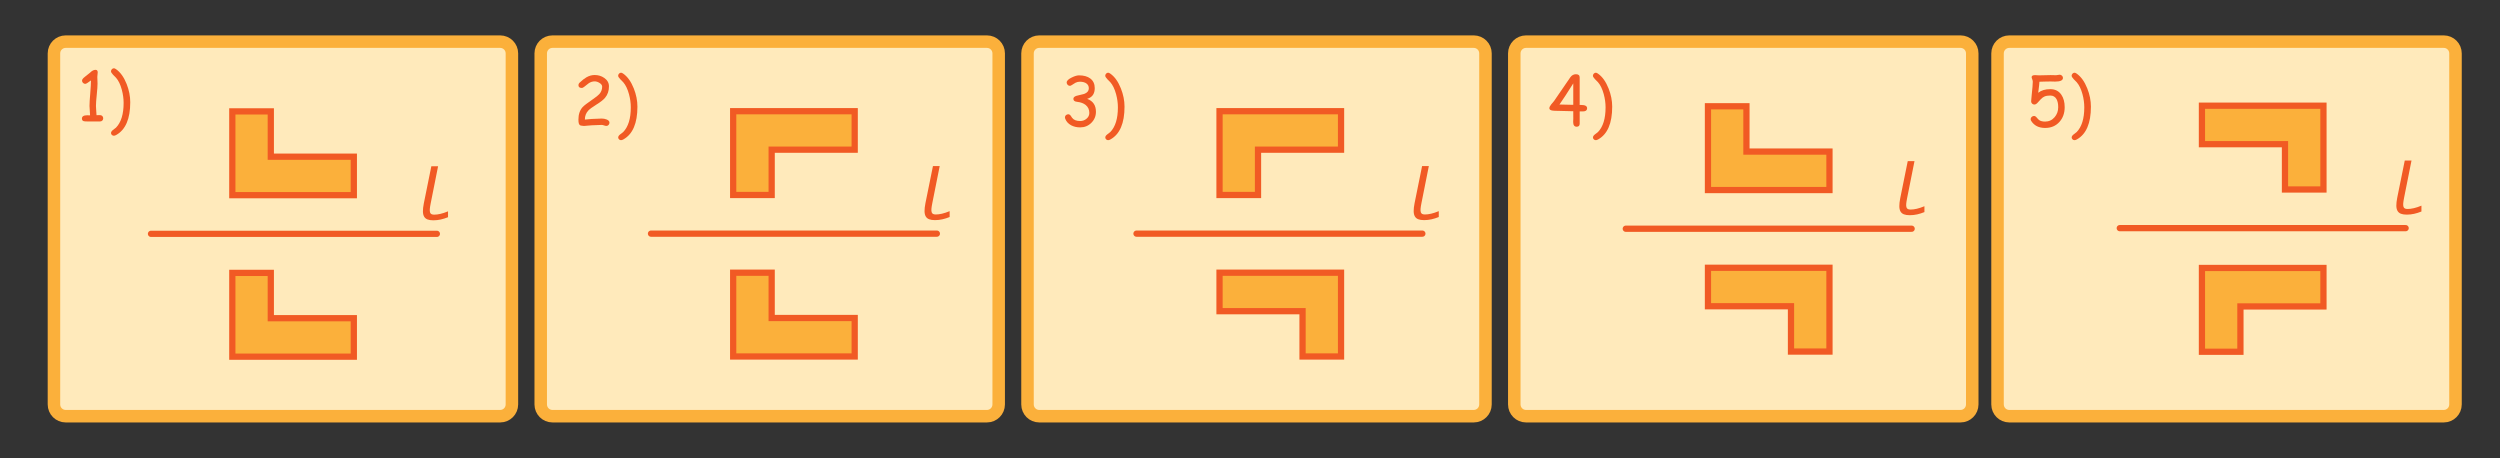
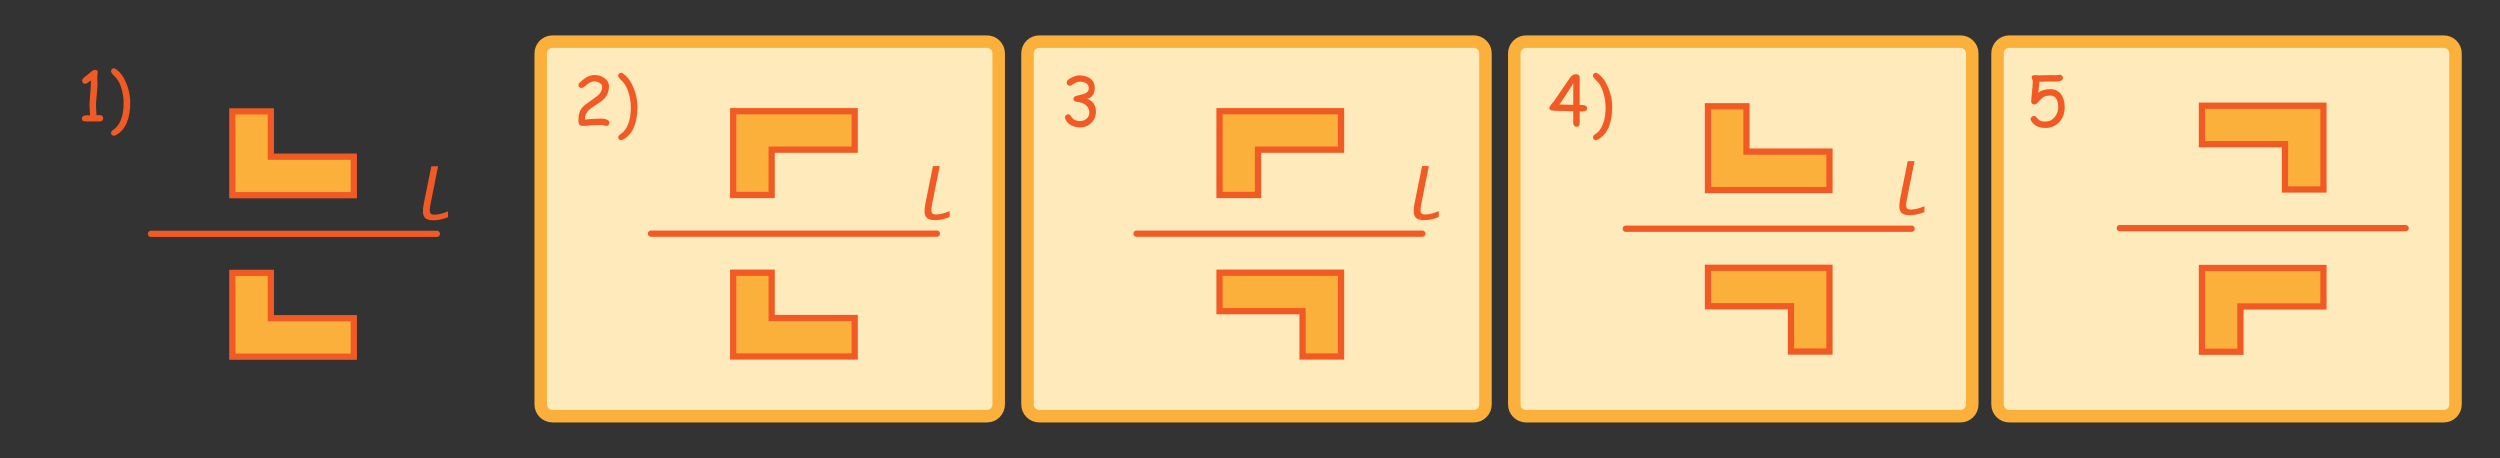
<svg xmlns="http://www.w3.org/2000/svg" version="1.1" id="Слой_1" x="0px" y="0px" viewBox="0 0 200 36.661" style="enable-background:new 0 0 200 36.661;" xml:space="preserve">
  <rect x="0" y="0" width="200" height="36.661" fill="#333333" stroke="none" />
  <style type="text/css">
	.st0{fill:#F3E6E5;}
	.st1{fill:#FFAC9F;}
	.st2{fill:#2FD1DD;}
	.st3{opacity:0.56;fill:#FCC1B8;}
	.st4{fill:#FCB0A6;}
	.st5{fill:#815957;}
	.st6{opacity:0.21;fill:#662483;enable-background:new    ;}
	.st7{display:none;fill:#FFFFFF;}
	.st8{display:none;}
	.st9{display:inline;fill:#9CE0FF;}
	.st10{display:inline;fill:url(#SVGID_1_);}
	.st11{display:inline;fill:url(#SVGID_2_);}
	.st12{display:inline;fill:url(#SVGID_3_);}
	.st13{display:inline;fill:url(#SVGID_4_);}
	.st14{opacity:0.31;fill:#ABFBFF;}
	.st15{fill:#720691;}
	.st16{fill:#F1DEFF;}
	.st17{fill:#C6ABDD;}
	.st18{fill:#730791;}
	.st19{fill:#451260;}
	.st20{fill:#781095;}
	.st21{fill:#420E5E;}
	.st22{fill:#662483;}
	.st23{fill:#70028F;}
	.st24{fill:#FFFFFF;}
	.st25{fill:#5C1965;}
	.st26{fill:#811F8E;}
	.st27{fill:#FFA5E2;}
	.st28{fill:#740492;}
	.st29{fill:#95C11F;}
	.st30{fill:#008D36;}
	.st31{fill:#3AAA35;}
	.st32{fill:#008D9A;}
	.st33{opacity:0.47;fill:#E2DEF0;enable-background:new    ;}
	.st34{fill:#5985FD;}
	.st35{fill:#04635C;}
	.st36{fill:#F7931E;}
	.st37{fill:#00A99D;}
	.st38{fill:#FBC298;}
	.st39{fill:#ED4524;}
	.st40{fill:#EF714B;}
	.st41{opacity:0.61;fill:#D08700;enable-background:new    ;}
	.st42{fill:#F15A24;}
	.st43{opacity:0.47;fill:#F15A24;enable-background:new    ;}
	.st44{opacity:0.54;fill:#B2C3CC;enable-background:new    ;}
	.st45{fill:#3C3C3B;}
	.st46{fill:#3F0062;}
	.st47{opacity:0.31;fill:#98FFB3;}
	.st48{opacity:0.44;fill:#C2EBFF;enable-background:new    ;}
	.st49{fill:#00EA8B;}
	.st50{fill:#FBB03B;}
	.st51{fill:#FF691D;}
	.st52{fill:#0039F8;}
	.st53{fill:#0080CE;}
	.st54{fill:#FFB65B;}
	.st55{fill:#FFEABB;stroke:#FBB03B;stroke-linecap:round;stroke-linejoin:round;stroke-miterlimit:10;}
	.st56{fill:#FBB03B;stroke:#F15A24;stroke-width:0.5;stroke-miterlimit:10;}
	.st57{fill:#FBB03B;stroke:#F15A24;stroke-width:0.5;stroke-linecap:round;stroke-linejoin:round;stroke-miterlimit:10;}
	.st58{fill:none;stroke:#29ABE2;stroke-width:0.75;stroke-miterlimit:10;}
	.st59{fill:none;stroke:#0071BC;stroke-width:0.75;stroke-miterlimit:10;}
	.st60{fill:#0071BC;}
	.st61{fill:#1B1464;}
	.st62{fill:#006837;}
	.st63{fill:#FF8AB1;}
	.st64{fill:#4F5761;}
	.st65{fill:#77C08E;}
	.st66{fill:#F0D276;}
	.st67{fill:#90AFDC;}
	.st68{fill:#6C95CE;}
	.st69{fill:#FDF3D0;}
	.st70{fill:#E26E7F;}
	.st71{fill:#F6EE89;}
	.st72{fill:#96D0C6;}
	.st73{fill:#EEA2AC;}
	.st74{fill:#C1272D;}
	.st75{fill:#E5DCDD;}
	.st76{fill:#D1C3BF;}
	.st77{fill:#EC6B6E;}
	.st78{fill:#E53951;}
	.st79{fill:#FFD92C;}
	.st80{fill:#FBBE02;}
	.st81{fill:#F18E1B;}
	.st82{fill:#5C7098;}
	.st83{fill:#404C80;}
	.st84{fill:#F9B233;}
	.st85{fill:none;stroke:#F9B233;stroke-width:4;stroke-linecap:round;stroke-miterlimit:10;}
	.st86{fill:#F39200;}
	.st87{fill:none;stroke:#F39200;stroke-width:3;stroke-linecap:round;stroke-miterlimit:10;}
	.st88{fill:#FFE5C5;}
	.st89{opacity:0.13;fill:#E43300;}
	.st90{fill:none;stroke:#E43300;stroke-linecap:round;stroke-linejoin:round;}
	.st91{fill:none;stroke:#E43300;stroke-linecap:round;stroke-linejoin:round;stroke-dasharray:5.885,5.885;}
	.st92{fill:none;stroke:#E43300;stroke-linecap:round;stroke-linejoin:round;stroke-dasharray:5.84,5.84;}
	.st93{fill:none;stroke:#E43300;stroke-linecap:round;stroke-linejoin:round;stroke-dasharray:5.279,5.279;}
	.st94{fill:#FCF2CF;}
	.st95{fill:#FBE0BD;}
	.st96{fill:#B0ADD6;}
	.st97{fill:#A09CCD;}
	.st98{fill:#5A6470;}
	.st99{fill:#E8889D;}
	.st100{fill:#F6EE88;}
	.st101{fill:#A6DBF8;}
	.st102{fill:#86EAEF;}
	.st103{fill:#35A8E0;}
	.st104{fill:#FF889E;}
	.st105{fill:#FF6E80;}
	.st106{fill:#546370;}
	.st107{fill:#FFE077;}
	.st108{fill:#E9B8F2;}
	.st109{fill:#ED6E82;}
	.st110{fill:none;stroke:#ED6D81;stroke-linecap:round;stroke-miterlimit:10;}
	.st111{fill:#3F4B54;}
	.st112{fill:none;stroke:#3F4B54;stroke-linecap:round;stroke-miterlimit:10;}
	.st113{opacity:0.12;fill:#00FFFF;}
	.st114{fill:#72CDFF;}
	.st115{opacity:0.32;fill:#FFFFFF;}
	.st116{fill:#29ABE2;}
	.st117{fill:#0D373D;}
	.st118{fill:#033E42;}
	.st119{fill:#235A5E;}
	.st120{fill:#1C464C;}
	.st121{fill:#1FADA6;}
	.st122{fill:#31BDB9;}
	.st123{fill:none;stroke:#F9B233;stroke-width:2;stroke-linecap:round;stroke-miterlimit:10;}
	.st124{fill:none;stroke:#F39200;stroke-width:0.75;stroke-linecap:round;stroke-miterlimit:10;}
	.st125{fill:#8FBFFF;}
	.st126{opacity:0.32;}
	.st127{fill:none;stroke:#3441B7;stroke-linecap:round;stroke-miterlimit:10;}
	.st128{fill:none;stroke:#4A50C6;stroke-linecap:round;stroke-miterlimit:10;}
	.st129{fill:#925F36;}
	.st130{fill:#FFBFA6;}
	.st131{fill:#ED1C24;}
	.st132{fill:#1D70B7;}
	.st133{fill:#F8B133;}
	.st134{fill:#1D1D1B;}
	.st135{fill:#EA8696;}
	.st136{opacity:0.3;fill:#E84E1B;enable-background:new    ;}
	.st137{fill:none;stroke:#E2886D;stroke-width:0.25;stroke-linecap:round;stroke-linejoin:round;stroke-miterlimit:10;}
	.st138{opacity:0.47;fill:#E59D88;enable-background:new    ;}
	.st139{fill:none;stroke:#3441B7;stroke-width:0.5;stroke-linecap:round;stroke-miterlimit:10;}
	.st140{fill:none;stroke:#3441B7;stroke-width:0.5;stroke-linecap:round;stroke-linejoin:round;stroke-miterlimit:10;}
	.st141{fill:none;stroke:#3441B7;stroke-width:0.5;stroke-linecap:round;stroke-linejoin:round;stroke-miterlimit:10;}
	.st142{fill:#E84E1B;}
	.st143{fill:none;stroke:#E2886D;stroke-linecap:round;stroke-linejoin:round;stroke-miterlimit:10;}
	.st144{fill:#C43B16;}
	.st145{fill:#E94E1B;}
	.st146{fill:#DD7E00;}
	.st147{fill:#EF7352;}
	.st148{fill:#39B54A;}
	.st149{opacity:0.47;fill:#006837;}
	.st150{fill:#8CC63F;}
	.st151{fill:none;stroke:#2E3192;stroke-width:3;stroke-linecap:round;stroke-linejoin:round;stroke-miterlimit:10;}
	.st152{fill:#2E3192;}
	.st153{fill:#71AEE0;}
	.st154{fill:#4B9AD5;}
	.st155{fill:#8FC2EA;}
	.st156{fill:#4388C8;}
	.st157{fill:#FED05E;}
	.st158{fill:#FCC145;}
	.st159{fill:#F9B03A;}
	.st160{fill:#EF7E87;}
	.st161{fill:#998675;}
	.st162{fill:#B8786C;}
	.st163{fill:#914B3B;}
	.st164{fill:#35A155;}
	.st165{fill:#79C08C;}
	.st166{fill:#8DC971;}
	.st167{fill:#7FB762;}
	.st168{fill:#9AD880;}
	.st169{fill:#B2B2B2;}
	.st170{fill:#E0E0E0;}
	.st171{fill:#B2E59C;}
	.st172{fill:#B38A82;}
	.st173{opacity:0.1;enable-background:new    ;}
	.st174{fill:#D9809C;}
	.st175{fill:#D17597;}
	.st176{fill:#E4A2B7;}
	.st177{fill:#DD8EAB;}
	.st178{fill:#F27281;}
	.st179{fill:#464D59;}
	.st180{fill:#F29100;}
	.st181{fill:#8374C7;}
	.st182{fill:#D395E0;}
	.st183{fill:#BBC4CA;}
	.st184{fill:#A3AEB5;}
	.st185{fill:#936037;}
	.st186{fill:#F8AF2D;}
	.st187{fill:#B7CE3C;}
	.st188{fill:#F18D29;}
	.st189{fill:#45748B;}
	.st190{fill:#3E6A7C;}
	.st191{fill:#2E5872;}
	.st192{fill:#E6E5E5;}
</style>
-   <path class="st55" d="M40.013,3.331H5.256c-0.519,0-0.94,0.421-0.94,0.94v28.085c0,0.519,0.421,0.94,0.94,0.94h34.757  c0.519,0,0.94-0.421,0.94-0.94V4.271C40.953,3.752,40.532,3.331,40.013,3.331z" />
  <path class="st55" d="M78.955,3.331H44.198c-0.519,0-0.94,0.421-0.94,0.94v28.085c0,0.519,0.421,0.94,0.94,0.94h34.757  c0.519,0,0.94-0.421,0.94-0.94V4.271C79.896,3.752,79.475,3.331,78.955,3.331z" />
  <path class="st55" d="M117.898,3.331H83.141c-0.519,0-0.94,0.421-0.94,0.94v28.085c0,0.519,0.421,0.94,0.94,0.94h34.757  c0.519,0,0.94-0.421,0.94-0.94V4.271C118.838,3.752,118.417,3.331,117.898,3.331z" />
  <path class="st55" d="M156.84,3.331h-34.757c-0.519,0-0.94,0.421-0.94,0.94v28.085c0,0.519,0.421,0.94,0.94,0.94h34.757  c0.519,0,0.94-0.421,0.94-0.94V4.271C157.781,3.752,157.36,3.331,156.84,3.331z" />
  <path class="st55" d="M195.5,3.331h-34.757c-0.519,0-0.94,0.421-0.94,0.94v28.085c0,0.519,0.421,0.94,0.94,0.94H195.5  c0.519,0,0.94-0.421,0.94-0.94V4.271C196.44,3.752,196.019,3.331,195.5,3.331z" />
  <polygon class="st56" points="21.664,12.535 21.664,8.911 18.586,8.911 18.586,12.535 18.586,15.614 21.664,15.614 28.306,15.614   28.306,12.535 " />
  <polygon class="st56" points="139.715,12.126 139.715,8.502 136.637,8.502 136.637,12.126 136.637,15.204 139.715,15.204   146.357,15.204 146.357,12.126 " />
  <polygon class="st56" points="182.798,11.535 182.798,15.159 185.876,15.159 185.876,11.535 185.876,8.456 182.798,8.456   176.155,8.456 176.155,11.535 " />
  <polygon class="st56" points="179.234,24.515 179.234,28.14 176.155,28.14 176.155,24.515 176.155,21.437 179.234,21.437   185.876,21.437 185.876,24.515 " />
  <polygon class="st56" points="21.664,25.456 21.664,21.831 18.586,21.831 18.586,25.456 18.586,28.534 21.664,28.534 28.306,28.534   28.306,25.456 " />
  <polygon class="st56" points="61.733,25.44 61.733,21.816 58.654,21.816 58.654,25.44 58.654,28.519 61.733,28.519 68.375,28.519   68.375,25.44 " />
  <polygon class="st56" points="61.733,11.974 61.733,15.599 58.654,15.599 58.654,11.974 58.654,8.896 61.733,8.896 68.375,8.896   68.375,11.974 " />
  <polygon class="st56" points="100.641,11.974 100.641,15.599 97.562,15.599 97.562,11.974 97.562,8.896 100.641,8.896   107.283,8.896 107.283,11.974 " />
  <polygon class="st56" points="104.204,24.895 104.204,28.519 107.283,28.519 107.283,24.895 107.283,21.816 104.204,21.816   97.562,21.816 97.562,24.895 " />
  <polygon class="st56" points="143.279,24.5 143.279,28.125 146.357,28.125 146.357,24.5 146.357,21.422 143.279,21.422   136.637,21.422 136.637,24.5 " />
  <line class="st57" x1="12.08" y1="18.707" x2="34.948" y2="18.707" />
  <line class="st57" x1="52.08" y1="18.692" x2="74.948" y2="18.692" />
  <line class="st57" x1="90.92" y1="18.692" x2="113.788" y2="18.692" />
  <line class="st57" x1="130.063" y1="18.298" x2="152.931" y2="18.298" />
  <line class="st57" x1="169.582" y1="18.252" x2="192.45" y2="18.252" />
  <g>
    <path class="st42" d="M35.841,17.377c-0.194,0.079-0.388,0.14-0.581,0.183c-0.193,0.043-0.39,0.065-0.592,0.065   c-0.19,0-0.346-0.023-0.467-0.07s-0.212-0.123-0.273-0.229c-0.061-0.106-0.092-0.245-0.094-0.417   c-0.002-0.171,0.021-0.382,0.07-0.63l0.603-2.979h0.54l-0.594,2.979c-0.036,0.18-0.059,0.328-0.068,0.442   c-0.009,0.115-0.002,0.206,0.02,0.273c0.022,0.066,0.06,0.113,0.114,0.139c0.053,0.026,0.125,0.04,0.213,0.04   c0.149,0,0.316-0.021,0.499-0.063c0.183-0.042,0.386-0.11,0.611-0.203V17.377z" />
  </g>
  <g>
    <path class="st42" d="M75.97,17.362c-0.194,0.079-0.388,0.14-0.581,0.183c-0.193,0.043-0.39,0.065-0.592,0.065   c-0.19,0-0.346-0.023-0.467-0.07s-0.212-0.123-0.273-0.229c-0.061-0.106-0.092-0.245-0.094-0.417   c-0.002-0.171,0.021-0.382,0.07-0.63l0.603-2.979h0.54l-0.594,2.979c-0.036,0.18-0.059,0.328-0.068,0.442   c-0.009,0.115-0.002,0.206,0.02,0.273c0.022,0.066,0.06,0.113,0.114,0.139c0.053,0.026,0.125,0.04,0.213,0.04   c0.149,0,0.316-0.021,0.499-0.063c0.183-0.042,0.386-0.11,0.611-0.203V17.362z" />
  </g>
  <g>
    <path class="st42" d="M115.101,17.362c-0.194,0.079-0.388,0.14-0.581,0.183c-0.193,0.043-0.39,0.065-0.592,0.065   c-0.19,0-0.346-0.023-0.467-0.07s-0.212-0.123-0.273-0.229c-0.061-0.106-0.092-0.245-0.094-0.417   c-0.002-0.171,0.021-0.382,0.07-0.63l0.603-2.979h0.54l-0.594,2.979c-0.036,0.18-0.059,0.328-0.068,0.442   c-0.009,0.115-0.002,0.206,0.02,0.273c0.022,0.066,0.06,0.113,0.114,0.139c0.053,0.026,0.125,0.04,0.213,0.04   c0.149,0,0.316-0.021,0.499-0.063c0.183-0.042,0.386-0.11,0.611-0.203V17.362z" />
  </g>
  <g>
    <path class="st42" d="M153.953,16.968c-0.194,0.079-0.388,0.14-0.581,0.183c-0.193,0.043-0.39,0.065-0.592,0.065   c-0.19,0-0.346-0.023-0.467-0.07s-0.212-0.123-0.273-0.229c-0.061-0.106-0.092-0.245-0.094-0.417   c-0.002-0.171,0.021-0.382,0.07-0.63l0.603-2.979h0.54l-0.594,2.979c-0.036,0.18-0.059,0.328-0.068,0.442   c-0.009,0.115-0.002,0.206,0.02,0.273c0.022,0.066,0.06,0.113,0.114,0.139c0.053,0.026,0.125,0.04,0.213,0.04   c0.149,0,0.316-0.021,0.499-0.063c0.183-0.042,0.386-0.11,0.611-0.203V16.968z" />
  </g>
  <g>
-     <path class="st42" d="M193.714,16.922c-0.194,0.079-0.388,0.14-0.581,0.183c-0.193,0.043-0.39,0.065-0.592,0.065   c-0.19,0-0.346-0.023-0.467-0.07s-0.212-0.123-0.273-0.229c-0.061-0.106-0.092-0.245-0.094-0.417   c-0.002-0.171,0.021-0.382,0.07-0.63l0.603-2.979h0.54l-0.594,2.979c-0.036,0.18-0.059,0.328-0.068,0.442   c-0.009,0.115-0.002,0.206,0.02,0.273c0.022,0.066,0.06,0.113,0.114,0.139c0.053,0.026,0.125,0.04,0.213,0.04   c0.149,0,0.316-0.021,0.499-0.063c0.183-0.042,0.386-0.11,0.611-0.203V16.922z" />
-   </g>
+     </g>
  <g>
    <path class="st42" d="M8,9.717H7.473L6.948,9.715c-0.124,0-0.21-0.008-0.259-0.024C6.599,9.659,6.554,9.592,6.554,9.49   c0-0.178,0.139-0.268,0.416-0.268l0.127,0.003L7.205,9.23c0-0.084-0.007-0.21-0.022-0.376S7.16,8.564,7.16,8.481   c0-0.224,0.021-0.565,0.061-1.022c0.039-0.45,0.057-0.792,0.056-1.025C7.04,6.617,6.889,6.709,6.824,6.709   c-0.07,0-0.132-0.026-0.184-0.08C6.588,6.577,6.562,6.516,6.562,6.447c0-0.083,0.076-0.184,0.228-0.302   C6.885,6.078,7.02,5.97,7.195,5.822C7.35,5.665,7.498,5.586,7.64,5.586c0.118,0,0.177,0.068,0.177,0.204   c0,0.041-0.005,0.101-0.016,0.181C7.791,6.052,7.785,6.112,7.785,6.153c0,0.058,0.003,0.146,0.009,0.265s0.009,0.207,0.009,0.265   c0,0.201-0.021,0.501-0.063,0.9S7.677,8.281,7.677,8.481c0,0.103,0.007,0.227,0.021,0.374s0.022,0.267,0.024,0.36L8,9.209   c0.074,0,0.136,0.024,0.184,0.073c0.049,0.049,0.073,0.109,0.073,0.182c0,0.074-0.024,0.135-0.073,0.183   C8.135,9.694,8.074,9.717,8,9.717z" />
    <path class="st42" d="M10.42,8.176c0,1.33-0.375,2.203-1.123,2.622c-0.072,0.041-0.135,0.061-0.188,0.061   c-0.06,0-0.113-0.021-0.159-0.065c-0.046-0.043-0.069-0.094-0.069-0.152c0-0.079,0.051-0.16,0.153-0.241   c0.082-0.063,0.164-0.127,0.247-0.191c0.406-0.418,0.609-1.076,0.609-1.973c0-0.348-0.048-0.702-0.146-1.062   C9.632,6.762,9.479,6.444,9.284,6.222C9.203,6.14,9.123,6.059,9.043,5.978C8.934,5.86,8.879,5.77,8.879,5.708   c0-0.064,0.023-0.121,0.07-0.171s0.102-0.076,0.166-0.076c0.041,0,0.097,0.025,0.169,0.074c0.35,0.246,0.632,0.641,0.848,1.187   C10.324,7.213,10.42,7.698,10.42,8.176z" />
  </g>
  <g>
    <path class="st42" d="M48.509,10.075c-0.044,0-0.106-0.014-0.187-0.041c-0.081-0.027-0.142-0.041-0.184-0.041   c-0.09,0-0.225,0.005-0.405,0.016c-0.18,0.011-0.316,0.016-0.408,0.016c-0.069,0-0.171,0.009-0.306,0.026   c-0.135,0.018-0.237,0.026-0.306,0.026c-0.02,0-0.048-0.003-0.085-0.01c-0.037-0.007-0.065-0.011-0.084-0.011   c-0.122,0-0.201-0.059-0.238-0.178c-0.021-0.062-0.032-0.167-0.032-0.317c0-0.412,0.112-0.743,0.336-0.993   c0.103-0.115,0.379-0.327,0.829-0.636c0.252-0.173,0.421-0.308,0.506-0.405c0.152-0.169,0.228-0.368,0.228-0.596   c0-0.113-0.074-0.214-0.22-0.302C47.824,6.55,47.698,6.51,47.575,6.51c-0.163,0-0.317,0.047-0.463,0.141l-0.379,0.296   c-0.076,0.06-0.137,0.09-0.183,0.09c-0.182,0-0.273-0.073-0.273-0.217c0-0.083,0.034-0.155,0.101-0.215   c0.207-0.194,0.386-0.334,0.538-0.421c0.214-0.122,0.434-0.183,0.66-0.183c0.286,0,0.541,0.078,0.765,0.233   c0.251,0.175,0.376,0.399,0.376,0.673c0,0.18-0.025,0.346-0.077,0.498c-0.051,0.152-0.129,0.291-0.233,0.416   c-0.132,0.159-0.357,0.336-0.673,0.532c-0.332,0.208-0.55,0.367-0.654,0.474c-0.196,0.203-0.292,0.449-0.289,0.739l0.546-0.05   c0.374-0.021,0.642-0.032,0.802-0.032c0.134,0,0.261,0.023,0.381,0.069c0.159,0.062,0.238,0.147,0.238,0.257   c0,0.069-0.024,0.13-0.071,0.184C48.639,10.048,48.58,10.075,48.509,10.075z" />
    <path class="st42" d="M50.994,8.531c0,1.33-0.375,2.203-1.123,2.622c-0.072,0.041-0.135,0.061-0.188,0.061   c-0.06,0-0.113-0.021-0.159-0.065c-0.046-0.043-0.069-0.094-0.069-0.152c0-0.079,0.051-0.16,0.153-0.241   c0.082-0.063,0.164-0.127,0.247-0.191c0.406-0.418,0.609-1.076,0.609-1.973c0-0.348-0.048-0.702-0.146-1.062   c-0.113-0.413-0.267-0.731-0.461-0.953c-0.081-0.082-0.162-0.163-0.241-0.244c-0.11-0.118-0.165-0.208-0.165-0.27   c0-0.064,0.023-0.121,0.07-0.171s0.102-0.076,0.166-0.076c0.041,0,0.097,0.025,0.169,0.074c0.35,0.246,0.632,0.641,0.848,1.187   C50.897,7.567,50.994,8.052,50.994,8.531z" />
  </g>
  <g>
    <path class="st42" d="M86.411,10.191c-0.267,0-0.506-0.056-0.718-0.167c-0.239-0.129-0.399-0.31-0.482-0.543   c-0.01-0.032-0.016-0.063-0.016-0.093c0-0.071,0.027-0.129,0.081-0.176c0.054-0.046,0.116-0.07,0.187-0.07   c0.07,0,0.131,0.033,0.183,0.098l0.122,0.183c0.064,0.086,0.149,0.151,0.257,0.194c0.107,0.043,0.236,0.065,0.387,0.065   c0.192,0,0.361-0.06,0.505-0.18c0.154-0.127,0.23-0.282,0.23-0.466c0-0.267-0.098-0.479-0.294-0.639   c-0.173-0.138-0.402-0.221-0.688-0.251c-0.196-0.02-0.294-0.099-0.294-0.238c0-0.104,0.077-0.184,0.23-0.238l0.633-0.156   c0.122-0.044,0.214-0.104,0.275-0.179c0.062-0.075,0.094-0.167,0.096-0.274c0.003-0.155-0.057-0.281-0.18-0.376   c-0.129-0.099-0.31-0.148-0.543-0.148c-0.12,0-0.237,0.029-0.35,0.087l-0.299,0.188c-0.058,0.037-0.105,0.055-0.141,0.055   c-0.07,0-0.131-0.027-0.181-0.081s-0.076-0.115-0.076-0.184c0-0.14,0.135-0.273,0.405-0.402c0.235-0.115,0.428-0.172,0.58-0.172   c0.38,0,0.681,0.084,0.903,0.251c0.238,0.18,0.357,0.437,0.357,0.771c0,0.415-0.168,0.688-0.503,0.821   c-0.03,0.012-0.064,0.025-0.103,0.037c0.235,0.086,0.411,0.216,0.527,0.388c0.117,0.172,0.175,0.387,0.175,0.645   c0,0.348-0.123,0.644-0.368,0.886C87.063,10.07,86.764,10.191,86.411,10.191z" />
-     <path class="st42" d="M89.962,8.531c0,1.33-0.375,2.203-1.123,2.622c-0.072,0.041-0.135,0.061-0.188,0.061   c-0.06,0-0.113-0.021-0.159-0.065c-0.046-0.043-0.069-0.094-0.069-0.152c0-0.079,0.051-0.16,0.153-0.241   c0.082-0.063,0.164-0.127,0.247-0.191c0.406-0.418,0.609-1.076,0.609-1.973c0-0.348-0.048-0.702-0.146-1.062   c-0.113-0.413-0.267-0.731-0.461-0.953c-0.081-0.082-0.162-0.163-0.241-0.244c-0.11-0.118-0.165-0.208-0.165-0.27   c0-0.064,0.023-0.121,0.07-0.171s0.102-0.076,0.166-0.076c0.041,0,0.097,0.025,0.169,0.074c0.35,0.246,0.632,0.641,0.848,1.187   C89.866,7.567,89.962,8.052,89.962,8.531z" />
  </g>
  <g>
    <path class="st42" d="M126.375,8.912v0.98c0,0.164-0.081,0.246-0.241,0.246c-0.187,0-0.281-0.128-0.281-0.384   c0-0.032,0.002-0.077,0.005-0.135s0.005-0.098,0.005-0.119l-0.003-0.601l-1.168-0.029c-0.242,0-0.409-0.008-0.503-0.024   c-0.161-0.026-0.241-0.089-0.241-0.188c0-0.08,0.049-0.18,0.146-0.302l0.228-0.271l1.303-1.901c0.118-0.164,0.268-0.246,0.45-0.246   c0.199,0,0.299,0.086,0.299,0.259v2.201c0.03-0.001,0.066-0.002,0.108-0.002c0.325,0,0.487,0.087,0.487,0.262   c0,0.127-0.067,0.208-0.201,0.241C126.71,8.915,126.578,8.919,126.375,8.912z M125.861,6.671c-0.471,0.752-0.839,1.315-1.104,1.69   l1.104,0.026V6.671z" />
    <path class="st42" d="M128.976,8.531c0,1.33-0.375,2.203-1.123,2.622c-0.072,0.041-0.135,0.061-0.188,0.061   c-0.06,0-0.113-0.021-0.159-0.065c-0.046-0.043-0.069-0.094-0.069-0.152c0-0.079,0.051-0.16,0.153-0.241   c0.082-0.063,0.164-0.127,0.247-0.191c0.406-0.418,0.609-1.076,0.609-1.973c0-0.348-0.048-0.702-0.146-1.062   c-0.113-0.413-0.267-0.731-0.461-0.953c-0.081-0.082-0.162-0.163-0.241-0.244c-0.11-0.118-0.165-0.208-0.165-0.27   c0-0.064,0.023-0.121,0.07-0.171s0.102-0.076,0.166-0.076c0.041,0,0.097,0.025,0.169,0.074c0.35,0.246,0.632,0.641,0.848,1.187   C128.88,7.567,128.976,8.052,128.976,8.531z" />
  </g>
  <g>
    <path class="st42" d="M163.607,10.236c-0.501,0-0.87-0.186-1.107-0.556c-0.032-0.051-0.048-0.101-0.048-0.148   c0-0.069,0.027-0.128,0.083-0.179c0.055-0.05,0.116-0.076,0.185-0.076c0.072,0,0.141,0.039,0.207,0.117   c0.094,0.113,0.165,0.186,0.212,0.217c0.115,0.078,0.271,0.116,0.469,0.116c0.306,0,0.559-0.116,0.76-0.35   c0.192-0.222,0.289-0.49,0.289-0.802c0-0.258-0.042-0.467-0.127-0.628c-0.109-0.203-0.278-0.304-0.506-0.304   c-0.189,0-0.343,0.025-0.463,0.077c-0.096,0.041-0.192,0.11-0.289,0.209l-0.289,0.315c-0.078,0.08-0.157,0.119-0.238,0.119   c-0.071,0-0.131-0.025-0.18-0.076s-0.074-0.111-0.074-0.181c0-0.035,0.014-0.192,0.042-0.472c0.06-0.556,0.09-0.921,0.09-1.096   c0-0.062-0.016-0.129-0.046-0.203c-0.031-0.073-0.046-0.127-0.046-0.163c0-0.107,0.093-0.162,0.278-0.162   c0.036,0,0.089,0.003,0.16,0.009c0.072,0.006,0.125,0.009,0.161,0.009c0.102,0,0.256-0.003,0.46-0.01   c0.205-0.007,0.358-0.011,0.461-0.011c0.048,0,0.12,0.002,0.217,0.005s0.169,0.005,0.217,0.005c0.033,0,0.082-0.007,0.146-0.02   s0.111-0.02,0.143-0.02c0.069,0,0.13,0.026,0.183,0.077c0.053,0.051,0.08,0.11,0.08,0.177c0,0.198-0.209,0.297-0.628,0.297   c-0.055,0-0.124-0.002-0.207-0.005s-0.133-0.005-0.151-0.005l-0.448,0.008l-0.447,0.013c0,0.08-0.033,0.374-0.098,0.882   c0.242-0.192,0.564-0.289,0.967-0.289c0.388,0,0.685,0.152,0.89,0.456c0.173,0.258,0.26,0.586,0.26,0.985   c0,0.477-0.14,0.87-0.418,1.179C164.465,10.076,164.083,10.236,163.607,10.236z" />
-     <path class="st42" d="M167.273,8.531c0,1.33-0.375,2.203-1.123,2.622c-0.072,0.041-0.135,0.061-0.188,0.061   c-0.06,0-0.113-0.021-0.159-0.065c-0.046-0.043-0.069-0.094-0.069-0.152c0-0.079,0.051-0.16,0.153-0.241   c0.082-0.063,0.164-0.127,0.247-0.191c0.406-0.418,0.609-1.076,0.609-1.973c0-0.348-0.048-0.702-0.146-1.062   c-0.113-0.413-0.267-0.731-0.461-0.953c-0.081-0.082-0.162-0.163-0.241-0.244c-0.11-0.118-0.165-0.208-0.165-0.27   c0-0.064,0.023-0.121,0.07-0.171s0.102-0.076,0.166-0.076c0.041,0,0.097,0.025,0.169,0.074c0.35,0.246,0.632,0.641,0.848,1.187   C167.177,7.567,167.273,8.052,167.273,8.531z" />
  </g>
</svg>